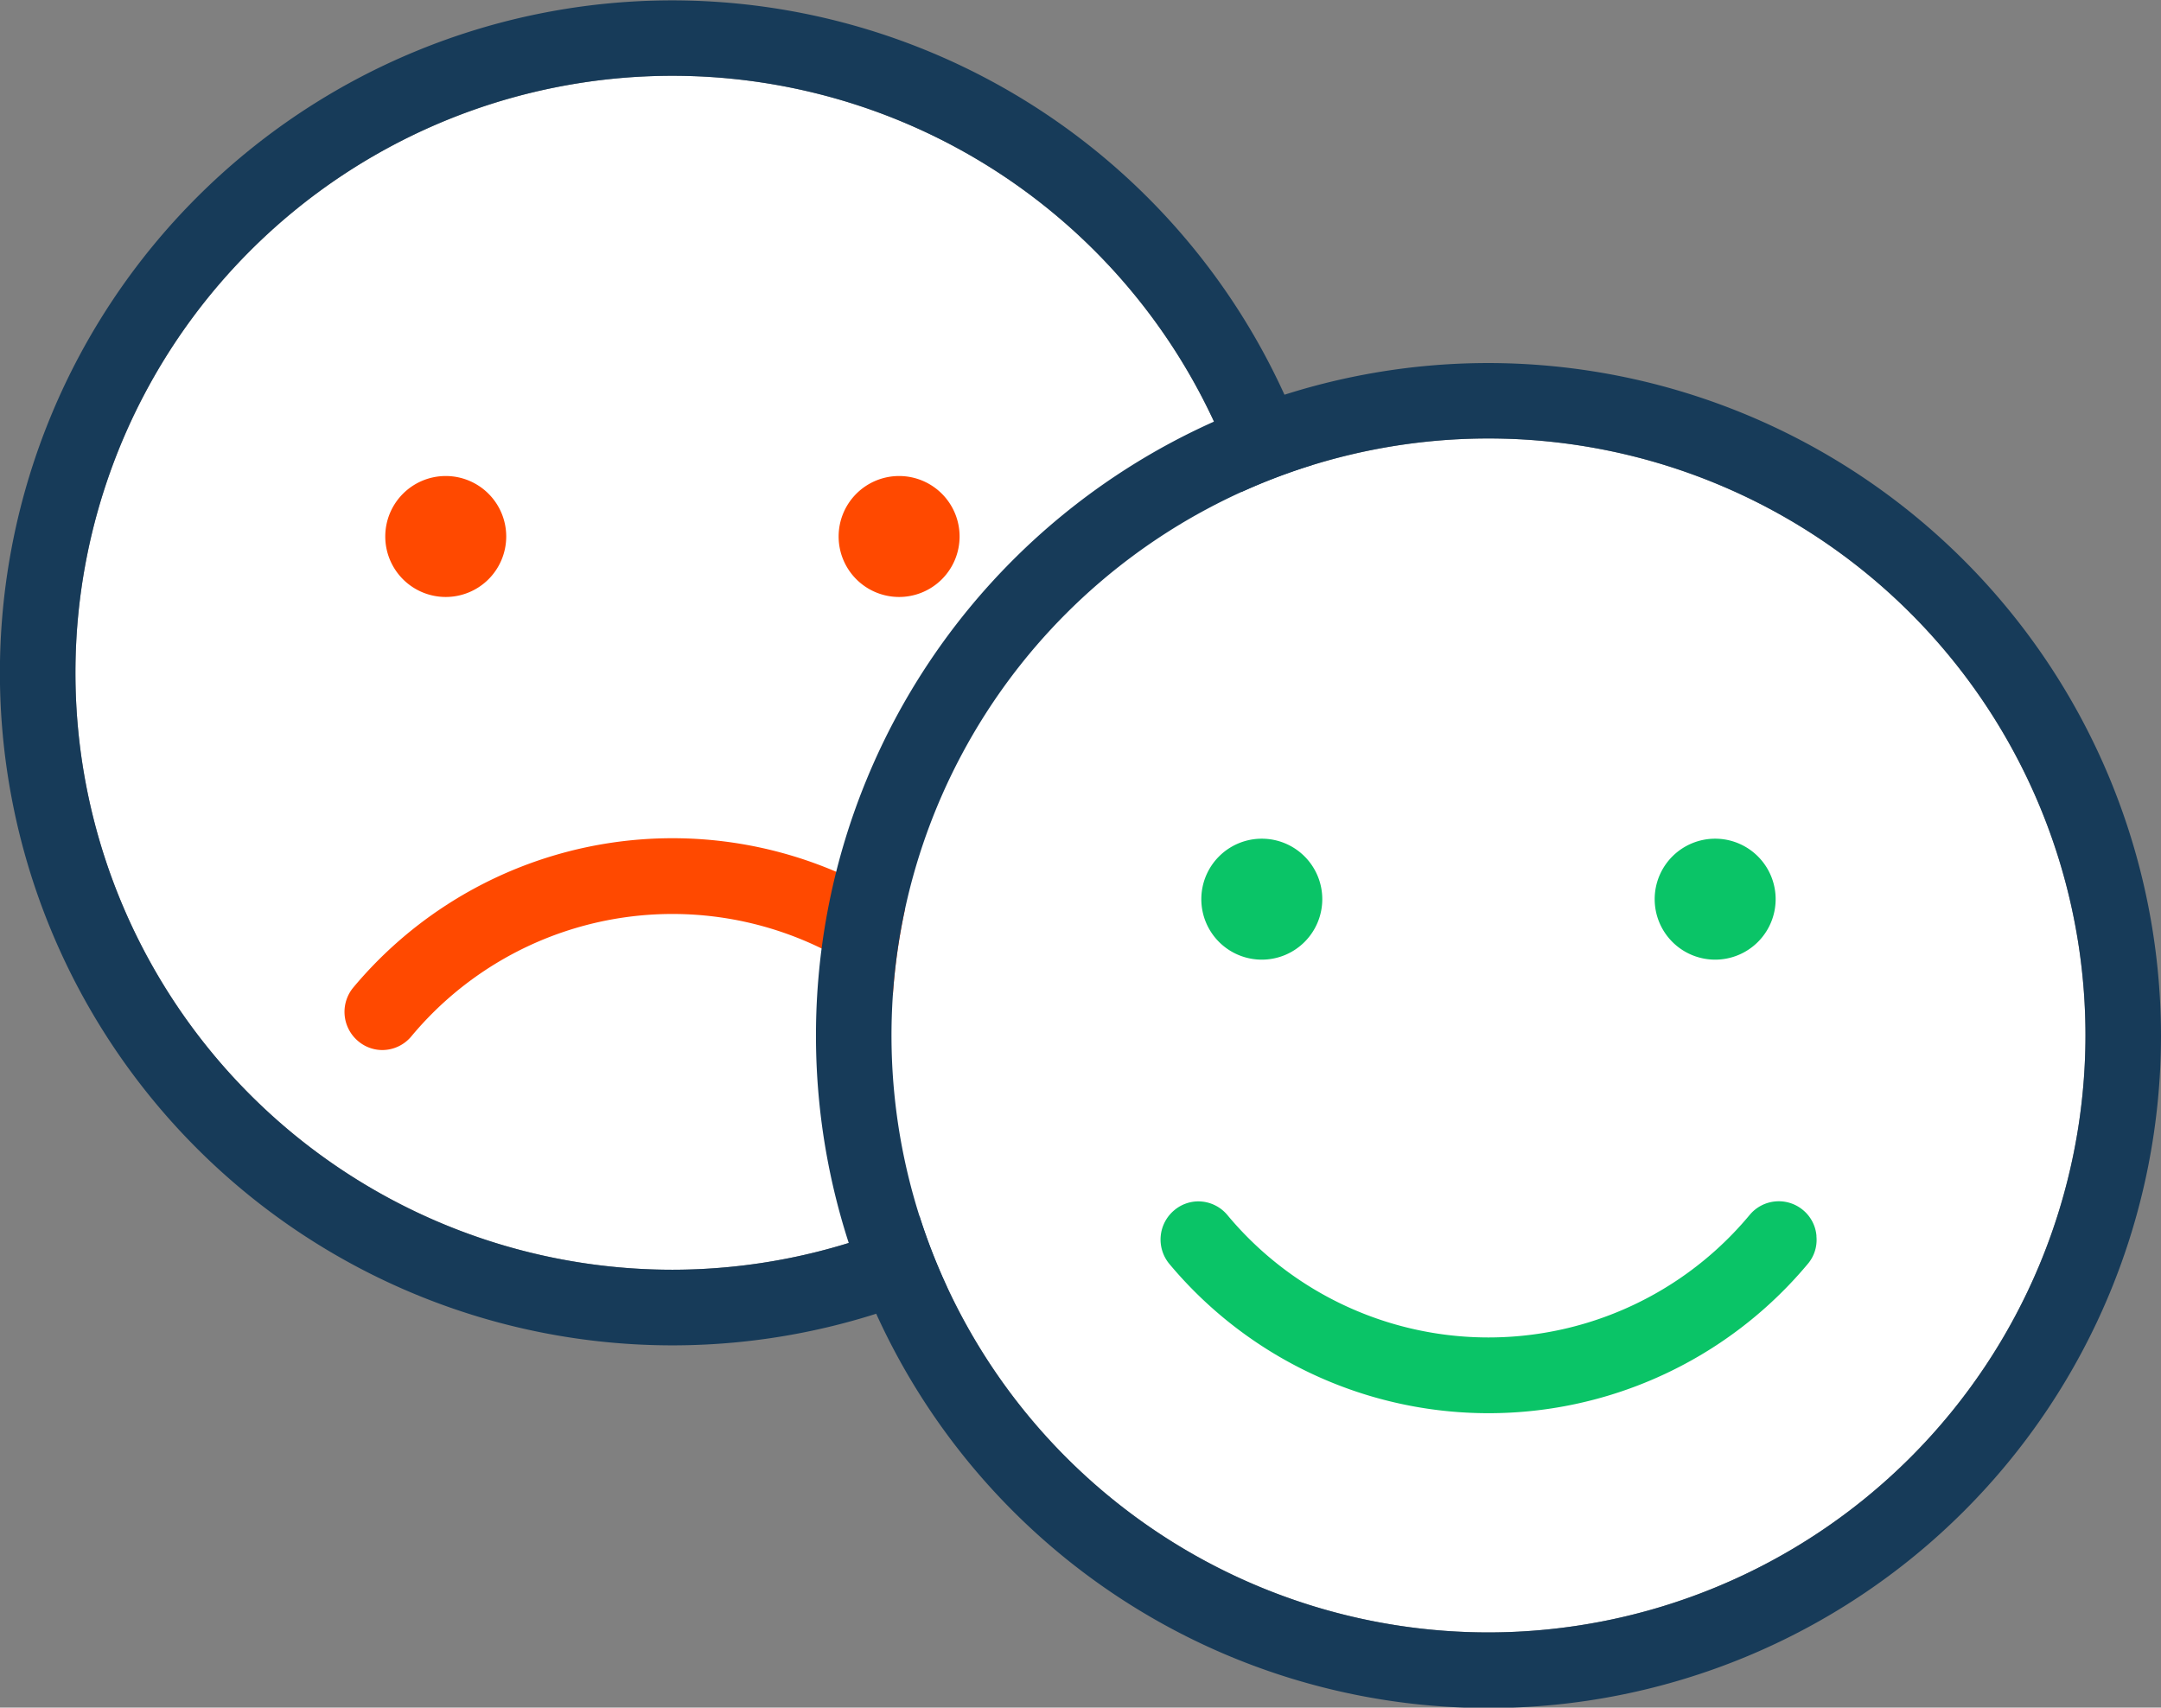
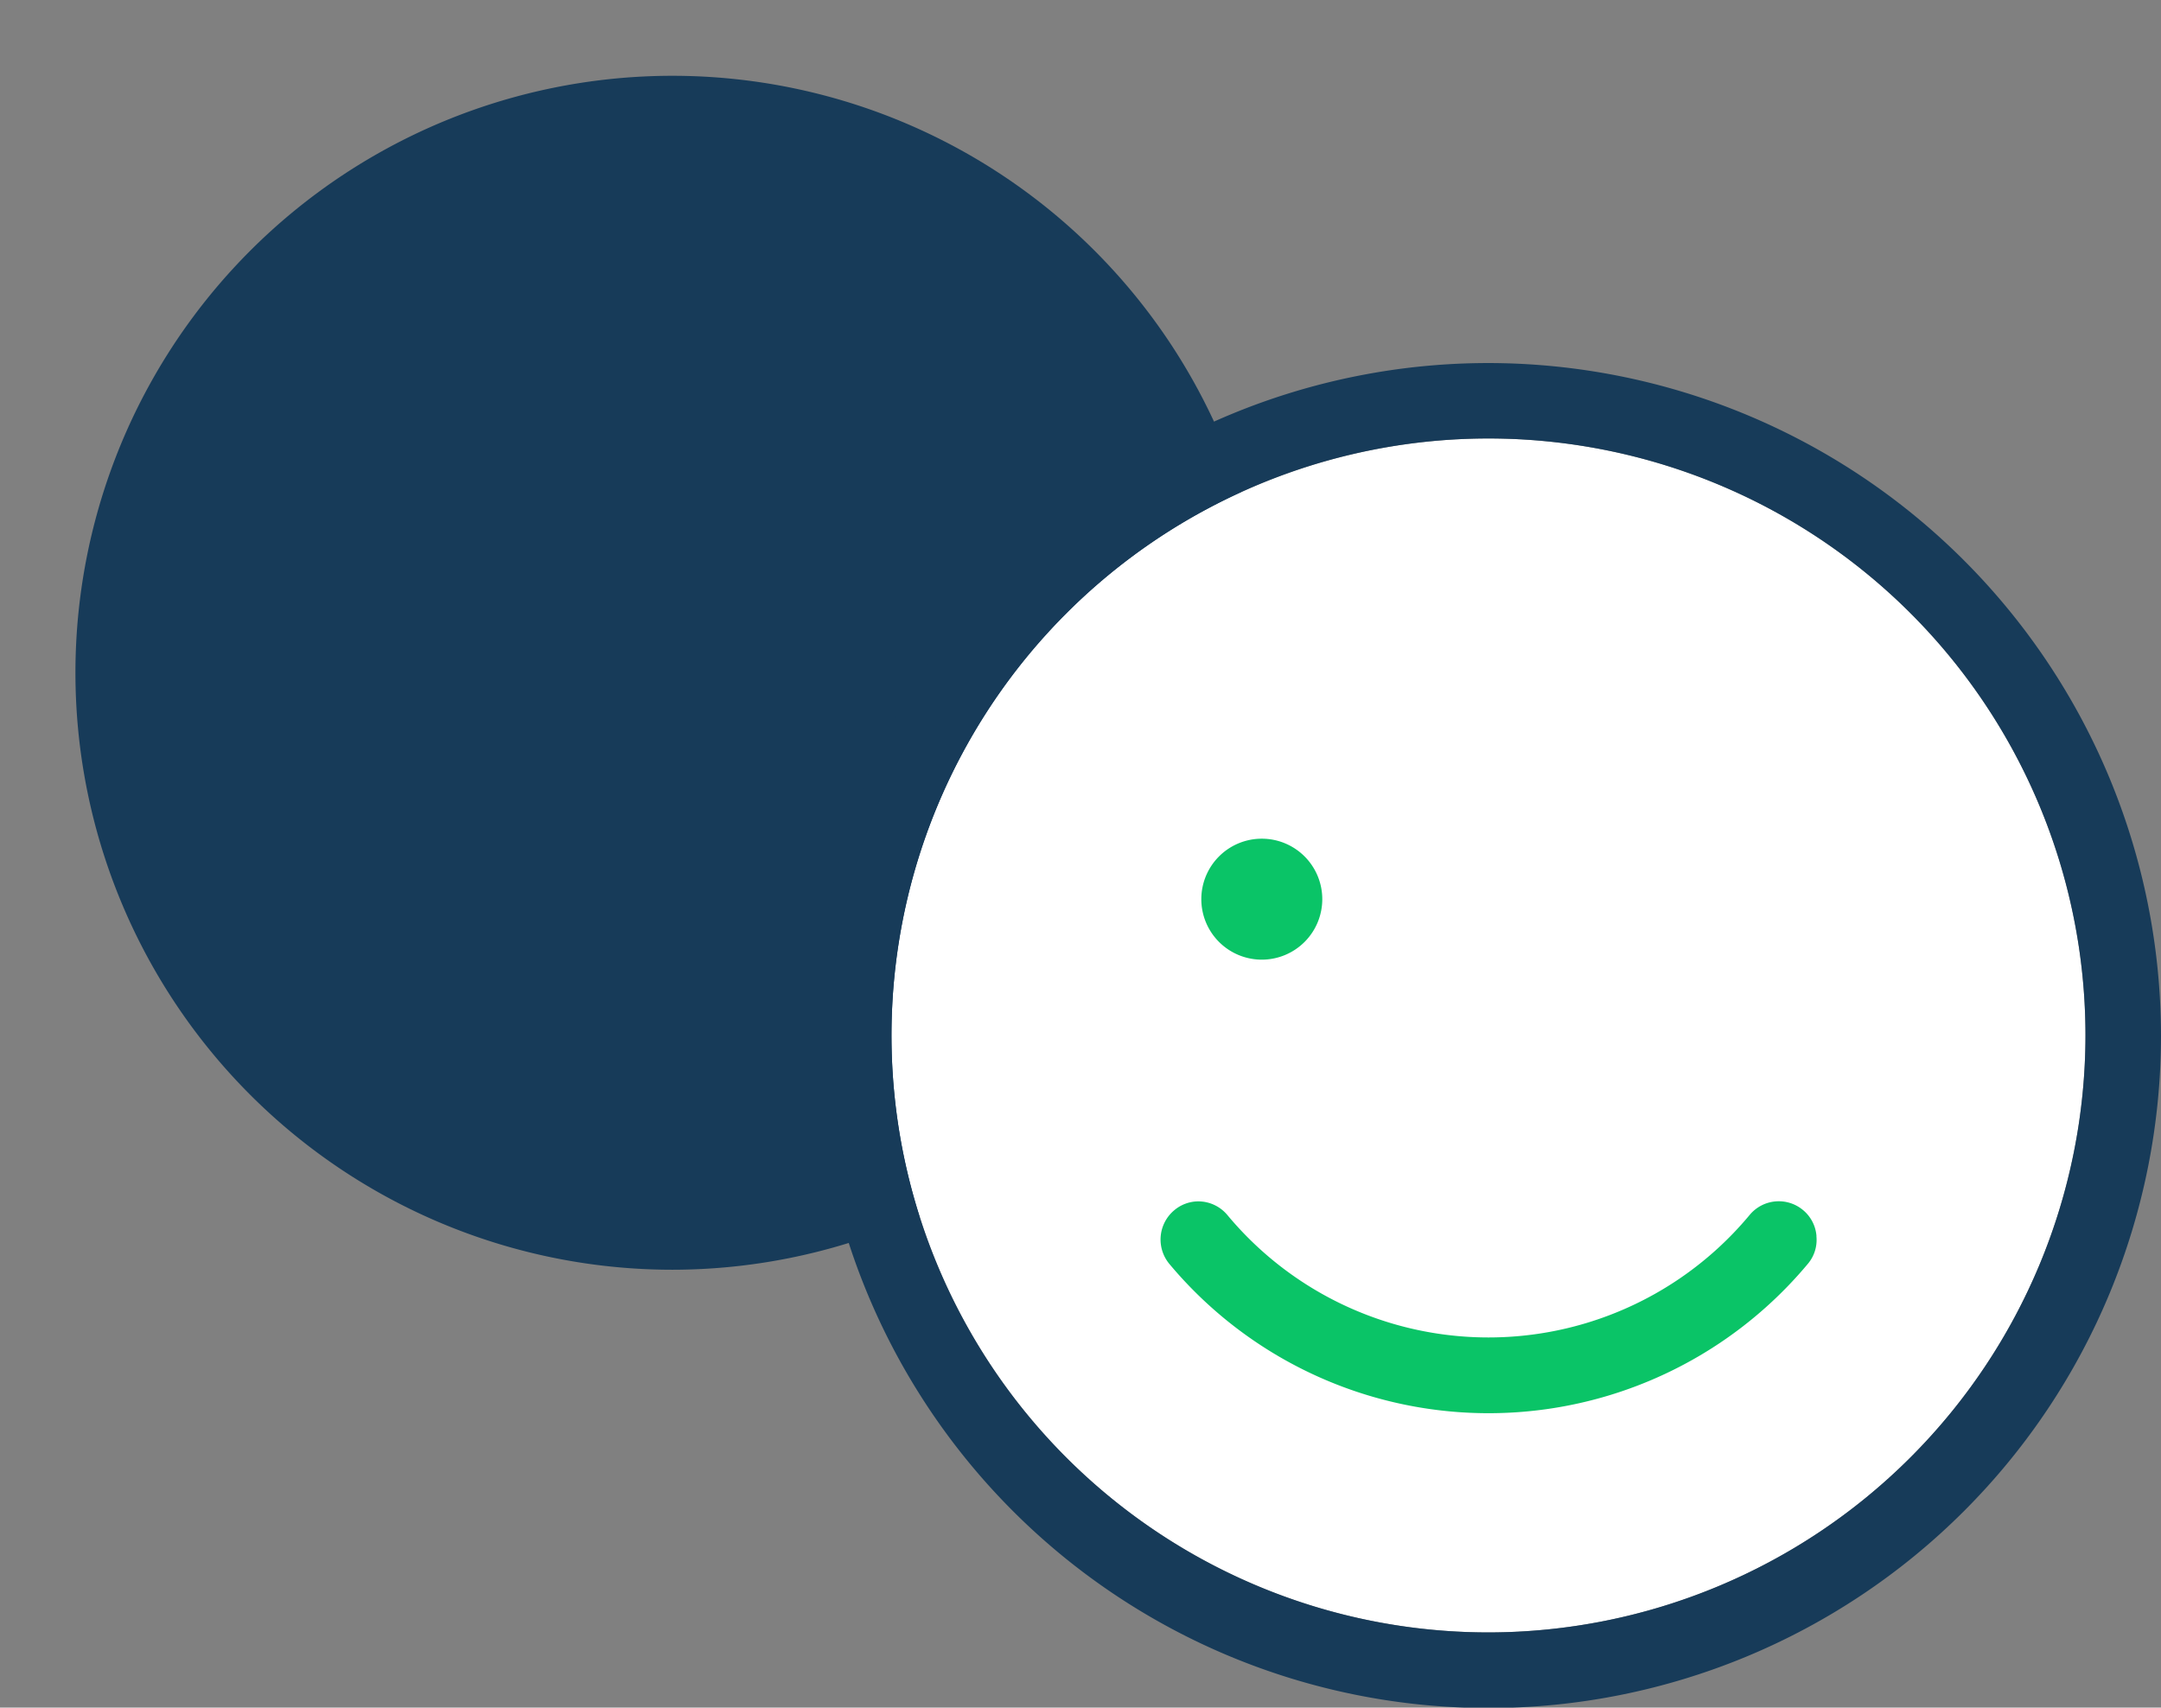
<svg xmlns="http://www.w3.org/2000/svg" viewBox="0 0 238.33 188.33">
  <rect x="0" y="0" width="238.33" height="188.33" fill="#808080" stroke="none" />
  <defs>
    <style>.cls-1{fill:none;}.cls-2{clip-path:url(#clip-path);}.cls-3{fill:#fff;}.cls-4{fill:#ff4900;}.cls-5{fill:#173b59;}.cls-6{clip-path:url(#clip-path-3);}.cls-7{fill:#0ac467;}</style>
    <clipPath id="clip-path" transform="translate(-52.29 -50.96)">
      <rect class="cls-1" width="250" height="250" />
    </clipPath>
    <clipPath id="clip-path-3" transform="translate(-52.29 -50.96)">
      <rect class="cls-1" x="90" y="40" width="250" height="250" />
    </clipPath>
  </defs>
  <title>tl_benchmarking_icon</title>
  <g id="Layer_2" data-name="Layer 2">
    <g id="dashboard_a">
      <g class="cls-2">
        <g class="cls-2">
-           <path class="cls-3" d="M126.45,191a65.84,65.84,0,1,1,65.84-65.83A65.9,65.9,0,0,1,126.45,191" transform="translate(-52.29 -50.96)" />
          <path class="cls-4" d="M162.62,163a4.13,4.13,0,0,1-1.49,2.82,4.17,4.17,0,0,1-5.87-.54,37.46,37.46,0,0,0-57.62,0,4.18,4.18,0,0,1-3.21,1.49,4.13,4.13,0,0,1-2.66-1,4.21,4.21,0,0,1-.53-5.88,45.87,45.87,0,0,1,70.44,0,4.08,4.08,0,0,1,.94,3" transform="translate(-52.29 -50.96)" />
-           <path class="cls-4" d="M101.45,103.46a6.67,6.67,0,1,0,6.67,6.67,6.67,6.67,0,0,0-6.67-6.67" transform="translate(-52.29 -50.96)" />
-           <path class="cls-4" d="M151.45,103.46a6.67,6.67,0,1,0,6.67,6.67,6.67,6.67,0,0,0-6.67-6.67" transform="translate(-52.29 -50.96)" />
-           <path class="cls-5" d="M126.45,51a74.17,74.17,0,1,0,74.17,74.17A74.25,74.25,0,0,0,126.45,51m0,140a65.84,65.84,0,1,1,65.84-65.83A65.9,65.9,0,0,1,126.45,191" transform="translate(-52.29 -50.96)" />
+           <path class="cls-5" d="M126.45,51A74.25,74.25,0,0,0,126.45,51m0,140a65.84,65.84,0,1,1,65.84-65.83A65.9,65.9,0,0,1,126.45,191" transform="translate(-52.29 -50.96)" />
        </g>
      </g>
      <g class="cls-6">
        <g class="cls-6">
          <path class="cls-3" d="M216.45,231a65.84,65.84,0,1,1,65.84-65.83A65.9,65.9,0,0,1,216.45,231" transform="translate(-52.29 -50.96)" />
          <path class="cls-7" d="M252.62,187.23a4.13,4.13,0,0,0-1.49-2.82,4.17,4.17,0,0,0-5.87.54,37.46,37.46,0,0,1-57.62,0,4.18,4.18,0,0,0-3.21-1.49,4.13,4.13,0,0,0-2.66,1,4.21,4.21,0,0,0-.53,5.88,45.87,45.87,0,0,0,70.44,0,4.08,4.08,0,0,0,.94-3" transform="translate(-52.29 -50.96)" />
          <path class="cls-7" d="M191.45,143.46a6.67,6.67,0,1,0,6.67,6.67,6.67,6.67,0,0,0-6.67-6.67" transform="translate(-52.29 -50.96)" />
-           <path class="cls-7" d="M241.45,143.46a6.67,6.67,0,1,0,6.67,6.67,6.67,6.67,0,0,0-6.67-6.67" transform="translate(-52.29 -50.96)" />
          <path class="cls-5" d="M216.45,91a74.17,74.17,0,1,0,74.17,74.17A74.25,74.25,0,0,0,216.45,91m0,140a65.84,65.84,0,1,1,65.84-65.83A65.9,65.9,0,0,1,216.45,231" transform="translate(-52.29 -50.96)" />
        </g>
      </g>
    </g>
  </g>
</svg>